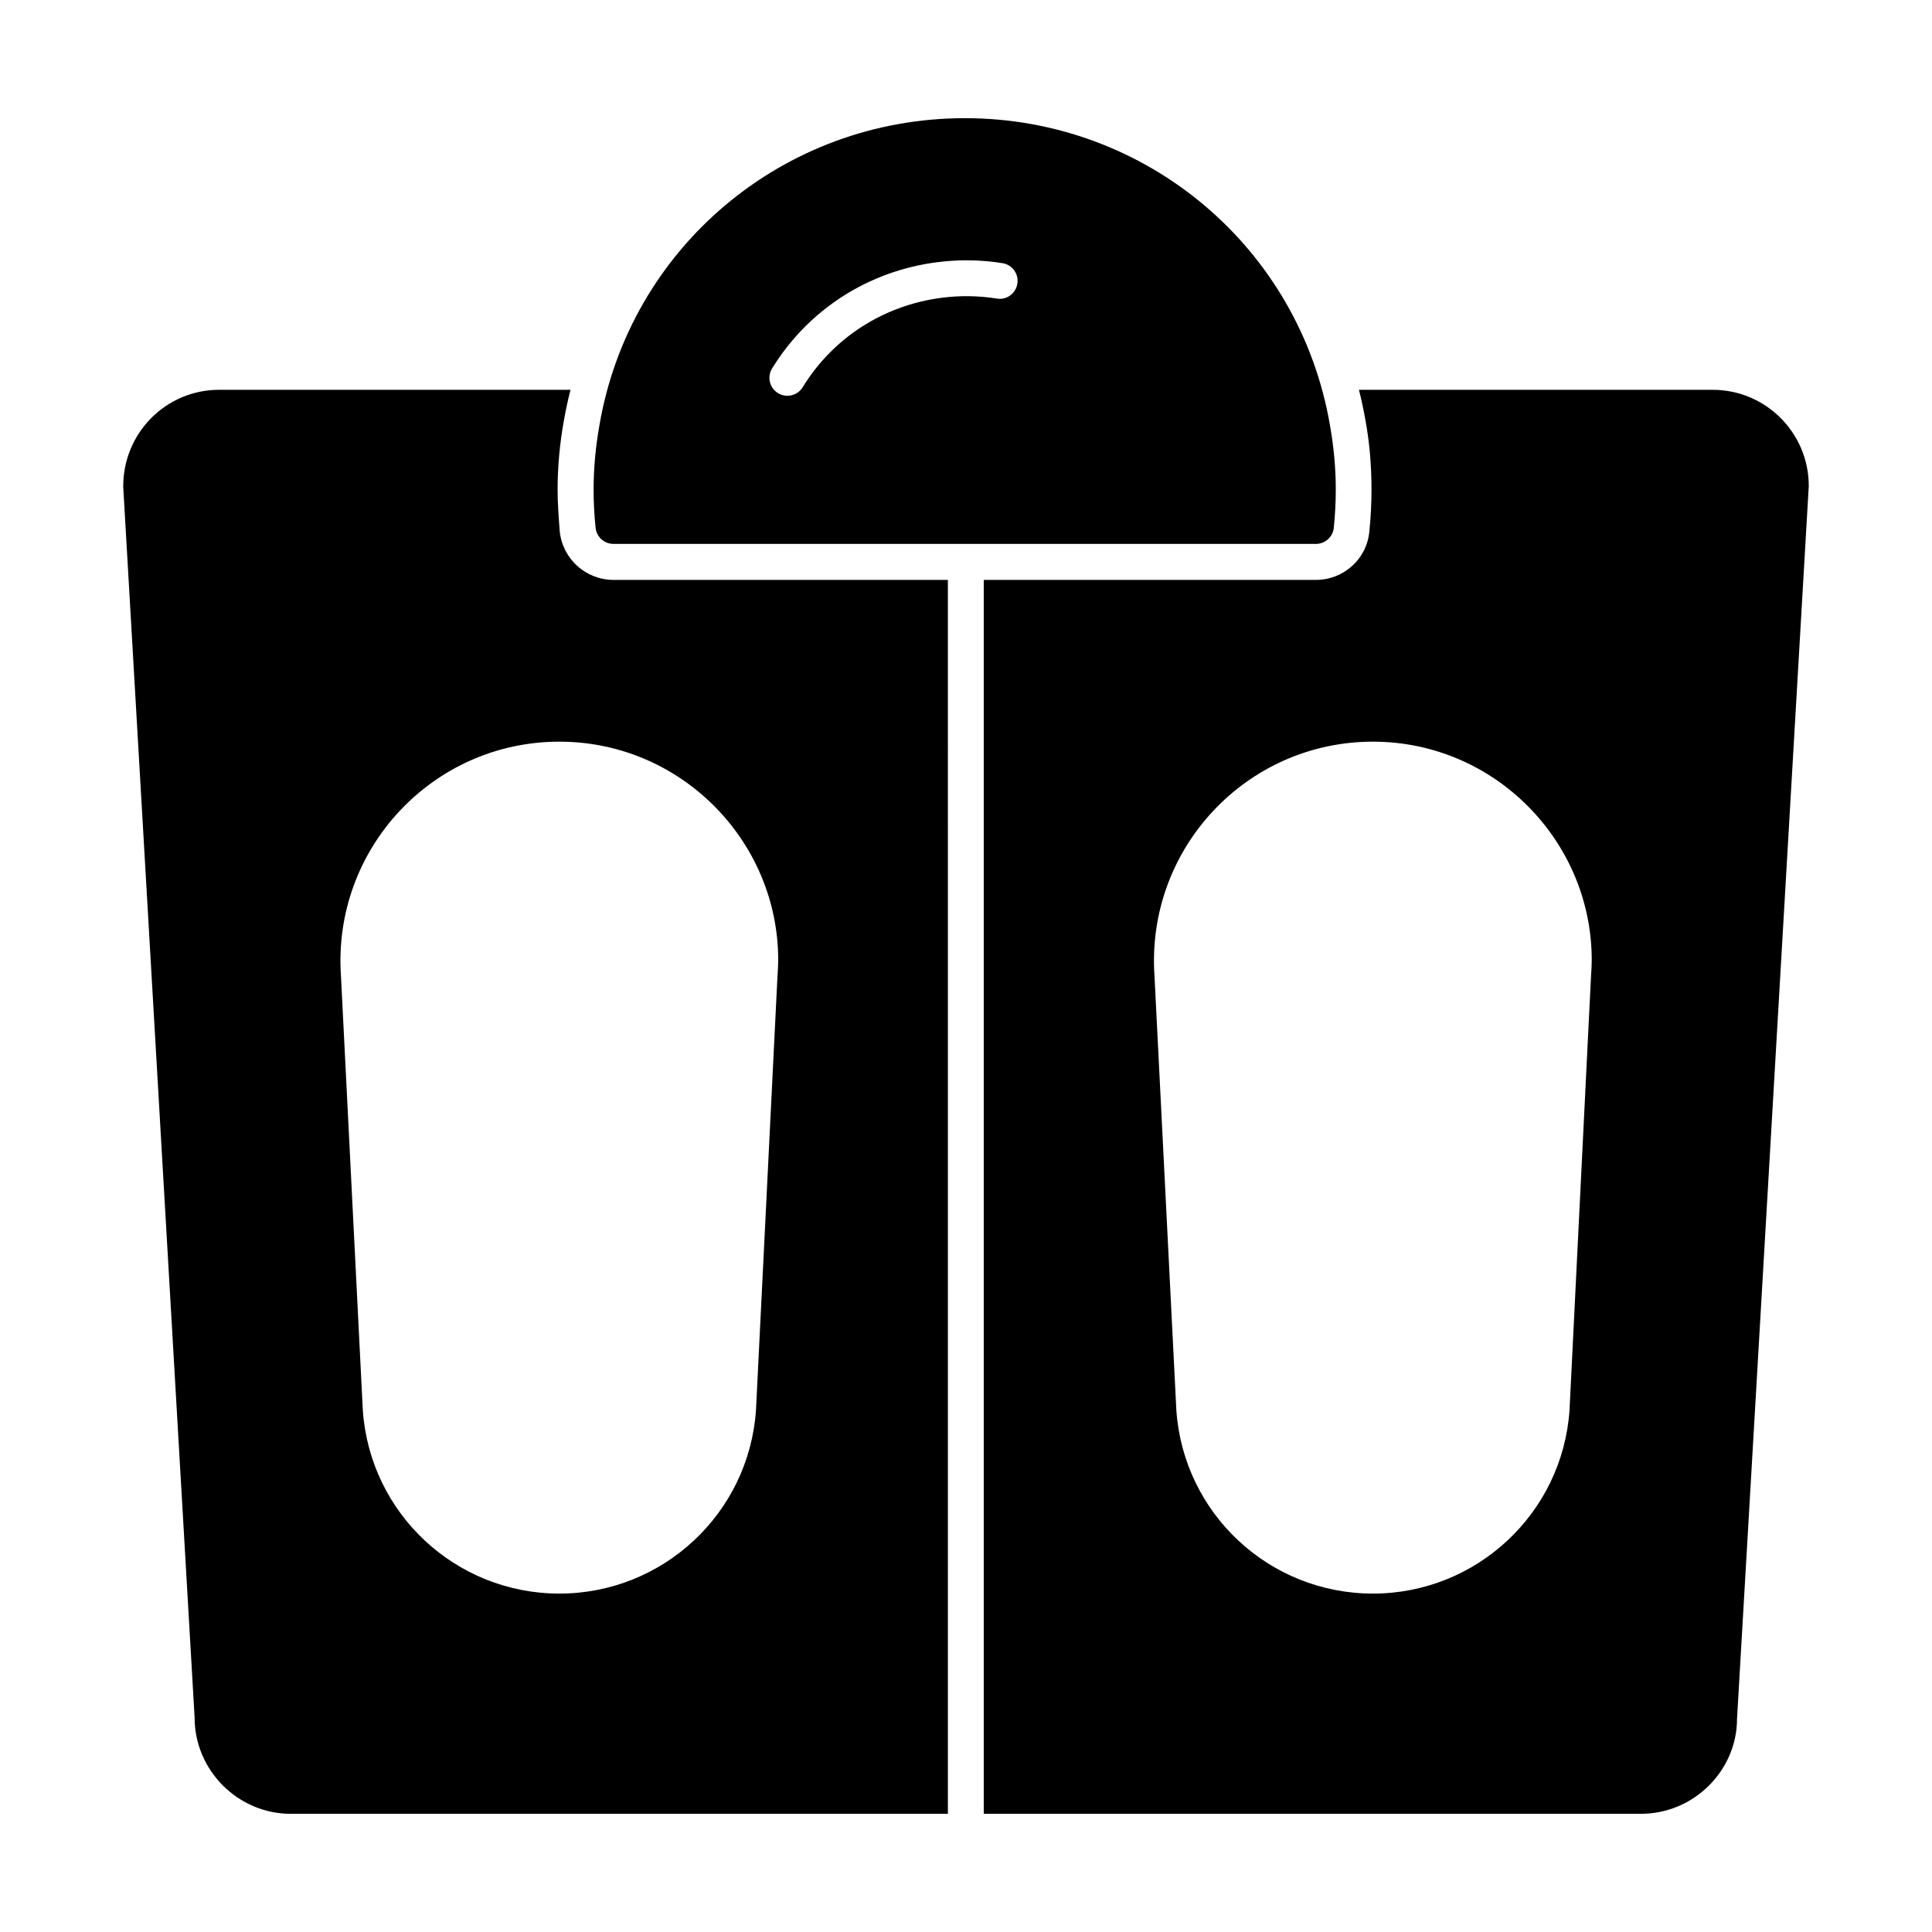
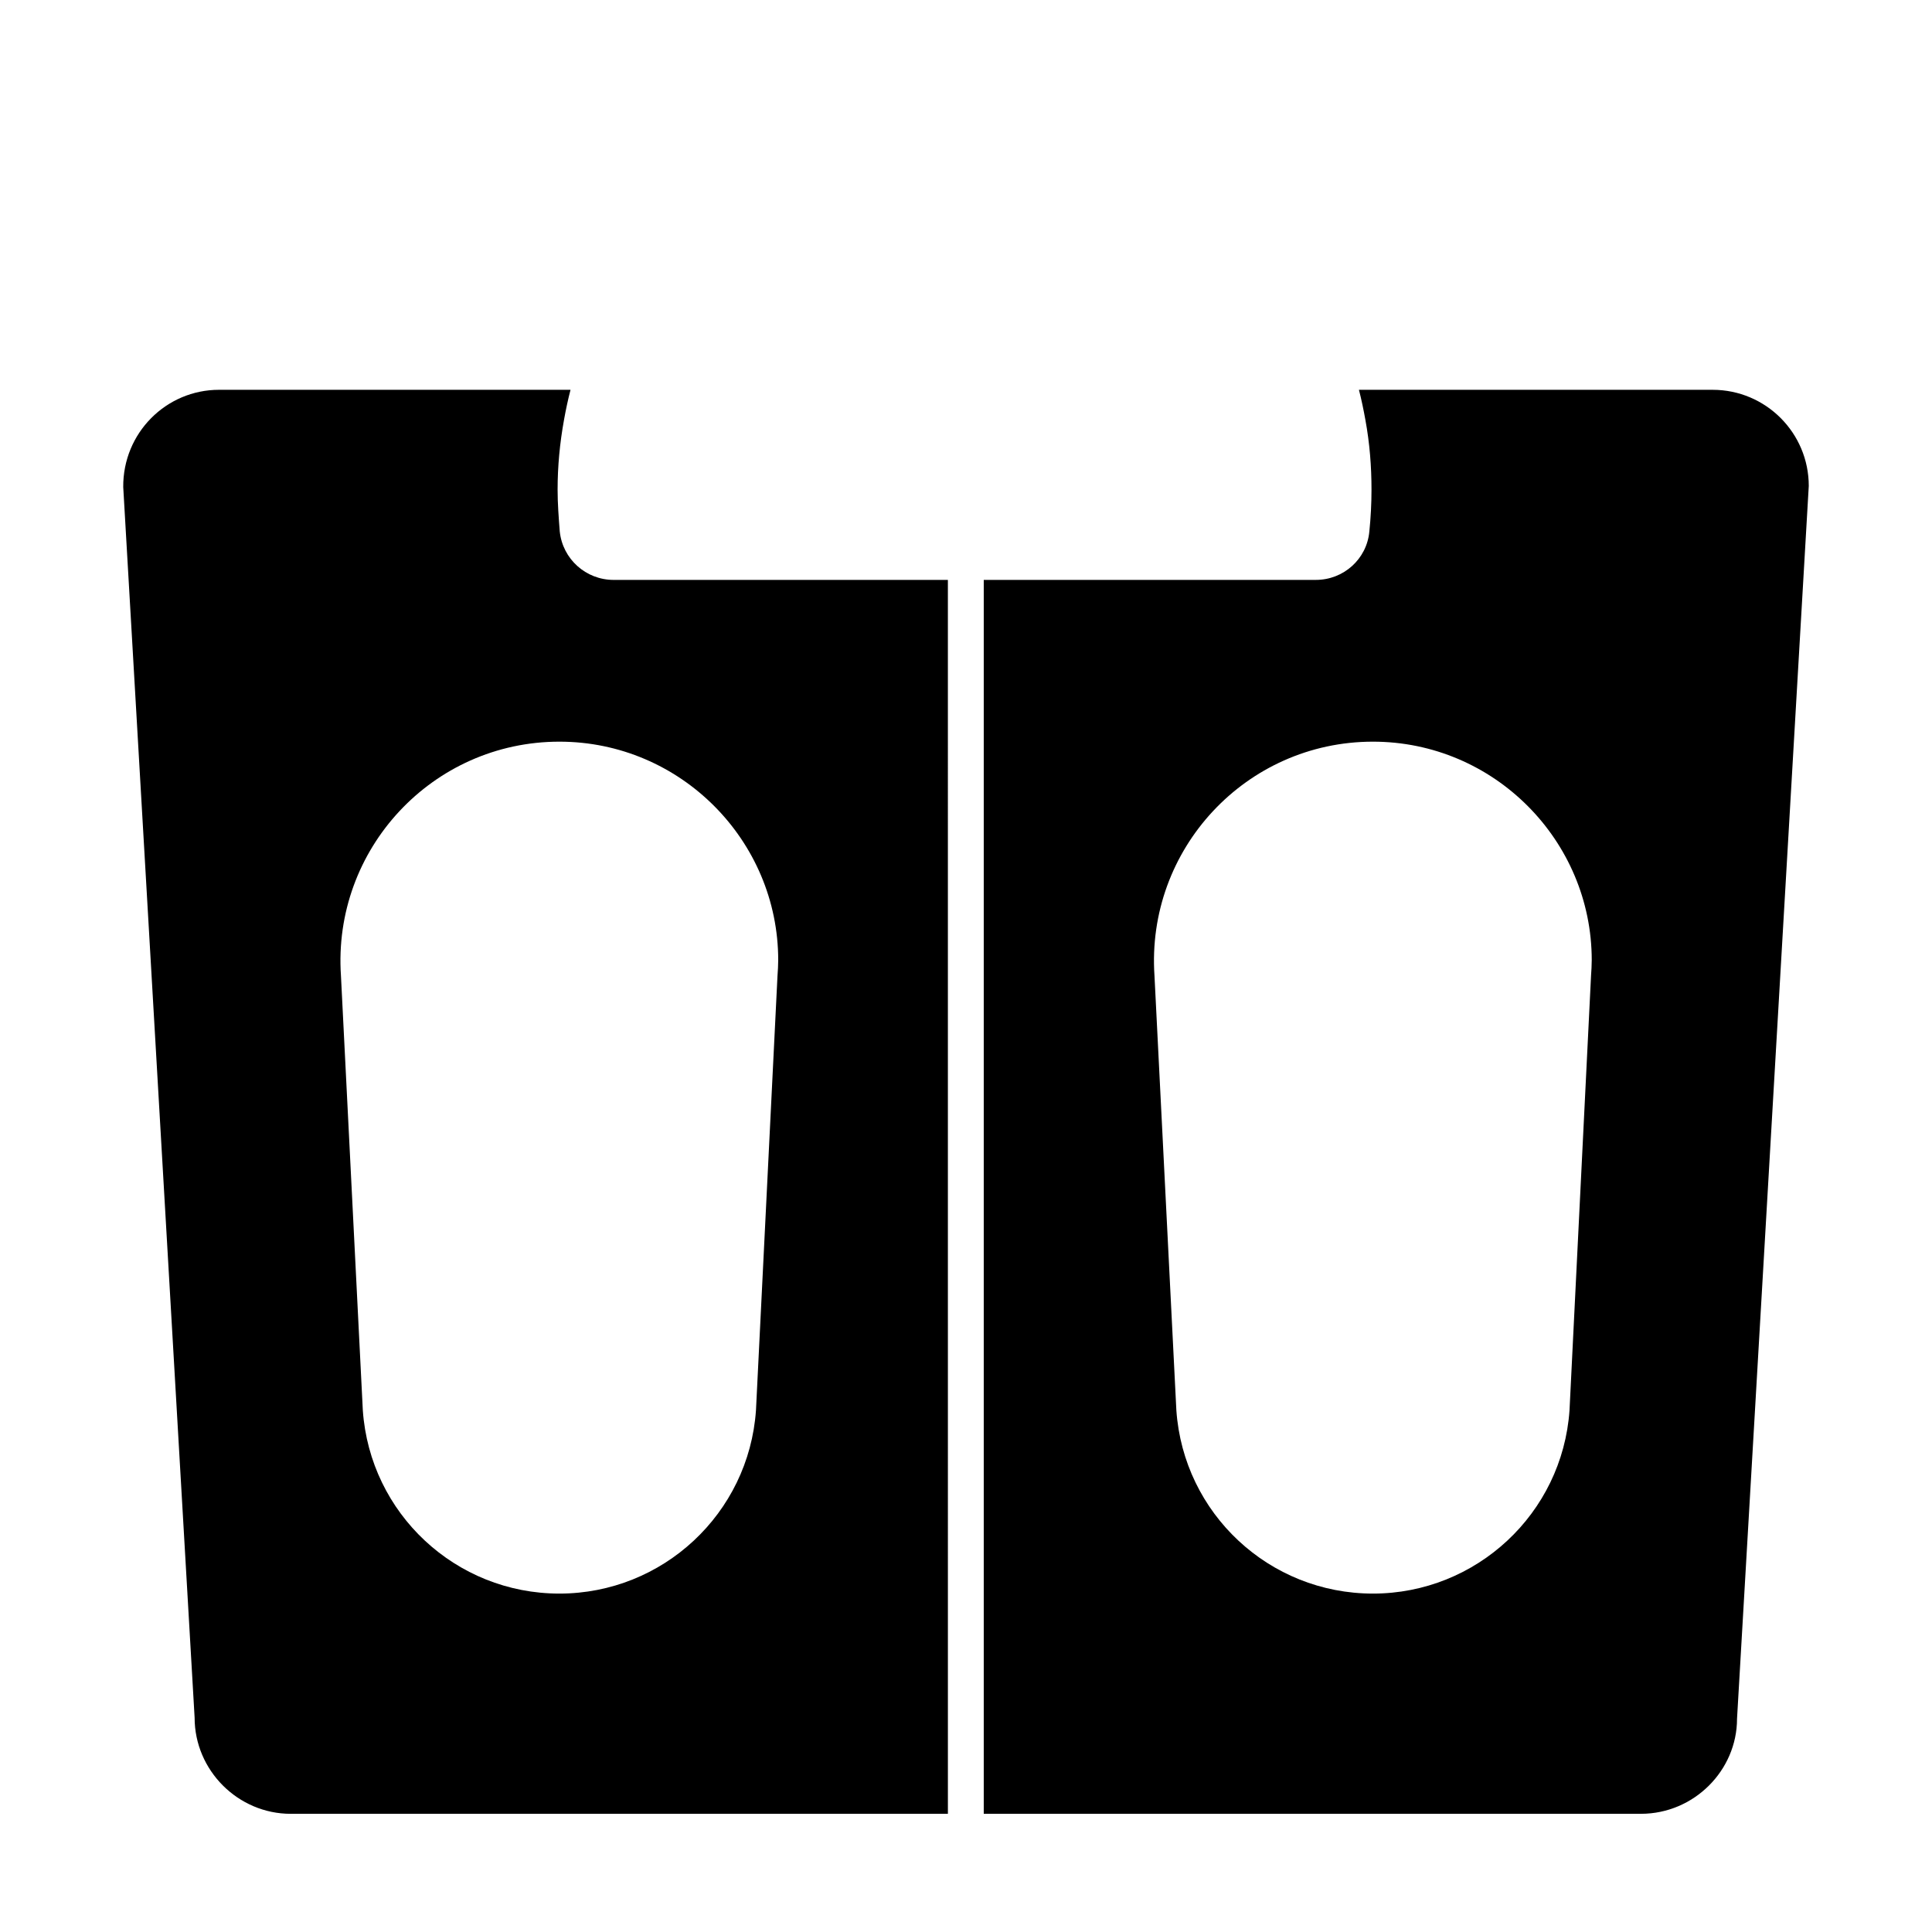
<svg xmlns="http://www.w3.org/2000/svg" fill="#000000" width="800px" height="800px" version="1.1" viewBox="144 144 512 512">
  <g>
-     <path d="m306.57 288.14h186.17c2.434 0 4.477-1.844 4.734-4.277 0.332-3.336 0.523-6.731 0.523-10.152 0-5.496-0.512-11.152-1.504-16.797-8.012-47.281-48.719-81.598-96.789-81.598-48.129 0-88.879 34.316-96.883 81.57-1 5.684-1.512 11.352-1.512 16.824 0 3.43 0.18 6.816 0.531 10.16 0.25 2.426 2.293 4.269 4.727 4.269m42.047-46.496c9.555-15.562 25.504-25.828 43.754-28.156 5.781-0.742 11.605-0.664 17.309 0.258 2.586 0.41 4.356 2.852 3.934 5.445-0.41 2.586-2.852 4.391-5.438 3.934-4.801-0.762-9.715-0.848-14.609-0.207-15.379 1.969-28.812 10.609-36.844 23.699-0.902 1.465-2.461 2.273-4.059 2.273-0.855 0-1.711-0.227-2.481-0.703-2.242-1.379-2.945-4.309-1.566-6.543" />
    <path d="m292.34 284.85c-0.285-3.707-0.57-7.414-0.57-11.121 0-6.082 0.57-12.262 1.711-18.535 0.477-2.66 1.047-5.324 1.711-7.891h-93.156c-13.973 0-25.477 11.406-25.379 25.762l18.918 326.14c0 13.973 11.504 25.477 25.477 25.477h174.15l-0.004-327h-88.594c-7.32 0-13.5-5.512-14.262-12.832m57.891 113.59c0 1.426-0.094 2.758-0.191 4.184l-5.703 115.12c-1.902 27.375-24.715 48.574-52.094 48.574-27.473 0-50.191-21.199-52.094-48.574l-5.793-115.12c-2.281-33.555 24.238-62.074 57.891-62.074 32.129 0 57.984 26.238 57.984 57.891" />
    <path d="m597.86 247.3h-93.727c0.664 2.566 1.234 5.324 1.711 7.984 1.141 6.18 1.617 12.359 1.617 18.441 0 3.707-0.191 7.414-0.57 11.121-0.664 7.32-6.844 12.832-14.164 12.832h-88.023v327h174.15c14.07 0 25.477-11.504 25.477-25.191l19.012-326.71c-0.004-14.066-11.41-25.473-25.48-25.473m-32.223 155.32-5.703 115.12c-1.902 27.375-24.715 48.574-52.094 48.574-27.473 0-50.191-21.199-52.094-48.574l-5.797-115.12c-2.281-33.555 24.238-62.074 57.891-62.074 32.129 0 57.984 26.234 57.984 57.891 0 1.426-0.094 2.758-0.188 4.184" />
  </g>
</svg>